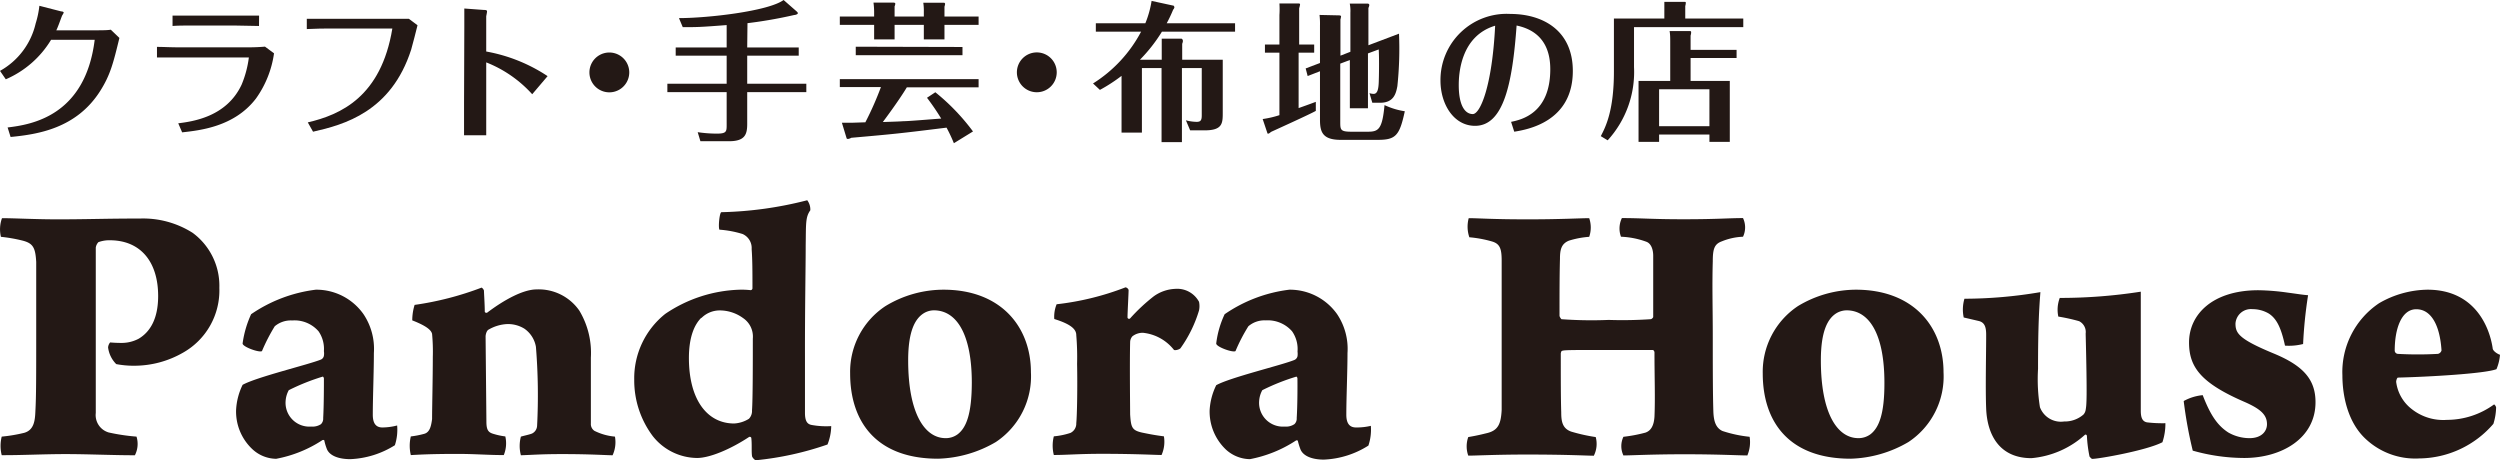
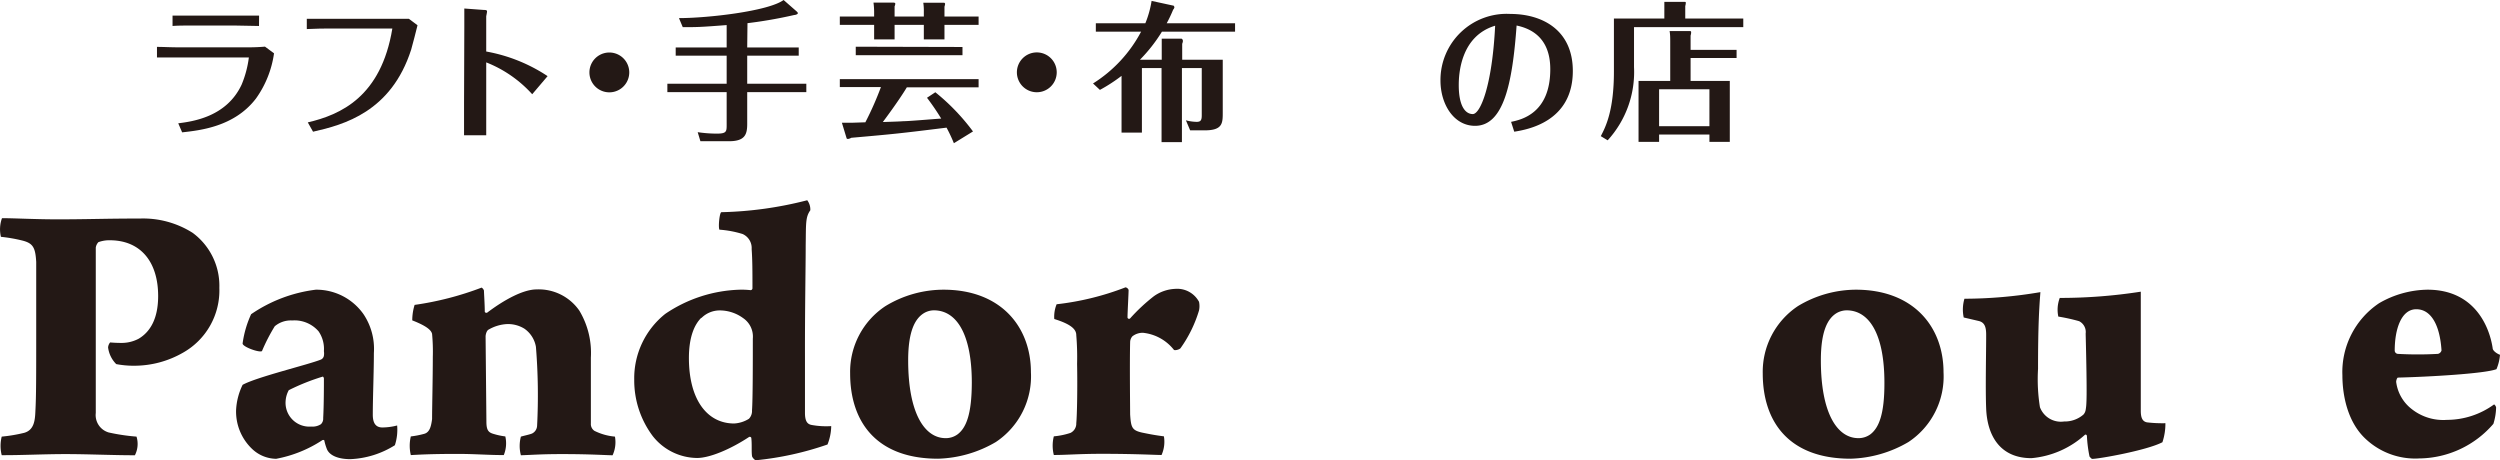
<svg xmlns="http://www.w3.org/2000/svg" viewBox="0 0 276.16 50.84">
  <defs>
    <style>.cls-1{fill:#231815;}</style>
  </defs>
  <g id="レイヤー_2" data-name="レイヤー 2">
    <g id="レイヤー_1-2" data-name="レイヤー 1">
      <path class="cls-1" d="M128.33,6.6v-1c0-.42,0-.9,0-1.33l2.16,0c.11,0,.18.17.18.26a1.11,1.11,0,0,1-.08.31V6.6h4.48v5.89c0,1.15-.05,1.91-2,1.91h-1.6L131,13.29a4.89,4.89,0,0,0,1.19.17c.44,0,.56-.18.56-.71V7.52h-2.19V15.7h-2.25V7.52h-2.17v7.13h-2.25V8.38a17.77,17.77,0,0,1-2.39,1.55l-.76-.71a15.06,15.06,0,0,0,5.31-5.72h-5V2.57h5.47A11.11,11.11,0,0,0,127.21.1l2.44.53s.08.11.08.18a.56.56,0,0,1-.14.26,14.85,14.85,0,0,1-.71,1.5h7.55V3.5h-8.08a17.23,17.23,0,0,1-2.43,3.1Z" />
-       <path class="cls-1" d="M145.17,4.92v.9h-1.72v6.12c1.35-.48,1.47-.53,1.9-.69l0,1c-.66.38-4.78,2.24-4.9,2.3s-.25.21-.33.21l-.1,0-.54-1.61a10.68,10.68,0,0,0,1.85-.43V5.82h-1.6v-.9h1.6V1.66a9.52,9.52,0,0,0,0-1.28h2.18a.13.13,0,0,1,.1.13,3.4,3.4,0,0,1-.1.41v4Zm4,.8V1.4a4.11,4.11,0,0,0-.07-1l2,0a.17.17,0,0,1,.16.15,1,1,0,0,1-.1.33V5l3.38-1.28a39.38,39.38,0,0,1-.18,5.79c-.15.81-.39,1.84-1.9,1.84h-.87l-.31-1.06a1.58,1.58,0,0,0,.46.08c.43,0,.53-.56.56-1.25s.06-2.71,0-3.66l-1.19.44v6.06h-2V6.63l-1.06.4v6.38c0,.94,0,1.14,1.26,1.14h1.76c1.18,0,1.62-.22,1.87-2.94a8.17,8.17,0,0,0,2.24.68c-.58,2.7-1,3.16-3,3.16h-4.07c-2,0-2.3-.85-2.3-2.22V7.87l-1.36.53-.22-.84,1.58-.6V2.82a8.19,8.19,0,0,0-.05-1.17l2.26.05s.12.05.12.1a2,2,0,0,1-.07.35v4Z" />
      <path class="cls-1" d="M82.54,5.24h5.69v.91H82.54v3.1h6.53v.93H82.54v3.51c0,1.15-.24,1.91-2,1.91H77.37l-.3-1a14.23,14.23,0,0,0,2.14.16c1.06,0,1.06-.25,1.06-1V10.18H73.72V9.25h6.55V6.15H74.64V5.24h5.63V2.77C77.31,3,77,3,75.42,3L75,2c3.19,0,9.87-.76,11.56-2L88,1.26c.11.11.13.13.13.21s-.2.18-.41.19a50,50,0,0,1-5.15.9Z" />
      <path class="cls-1" d="M96.56,1.29a8.76,8.76,0,0,0-.07-1l2.24,0s.17,0,.17.13a.9.9,0,0,1-.08.28V1.83h3.23V1.3a6.17,6.17,0,0,0-.06-1l2.26,0a.14.14,0,0,1,.15.15,1.92,1.92,0,0,1-.07.29V1.83h3.77v.92h-3.77v1.6h-2.28V2.75H98.82v1.6H96.56V2.75H92.77V1.83h3.79Zm6.76,8.9a23.56,23.56,0,0,1,4.16,4.33l-2.11,1.3a17.41,17.41,0,0,0-.81-1.72c-5.24.65-5.84.71-10.52,1.12a1,1,0,0,1-.37.13s-.15,0-.16-.11L93,13.56c.27,0,.6,0,1.08,0l1.51-.05a34.59,34.59,0,0,0,1.72-3.89H92.77V8.74H108.1v.91h-7.93c-.85,1.43-2.57,3.73-2.65,3.83,1.58-.05,2-.07,2.24-.09.66,0,3.61-.26,4.21-.29a26.61,26.61,0,0,0-1.57-2.3Zm3-5v.91H94.53V5.16Z" />
      <path class="cls-1" d="M116.73,8a2.2,2.2,0,1,1-2.21-2.21A2.2,2.2,0,0,1,116.73,8Z" />
      <path class="cls-1" d="M69.51,8a2.2,2.2,0,1,1-4.4,0,2.2,2.2,0,1,1,4.4,0Z" />
-       <path class="cls-1" d="M0,7.83A8.07,8.07,0,0,0,3.94,2.59,10.16,10.16,0,0,0,4.35.64l2.41.62c.2,0,.28.09.28.14a2.11,2.11,0,0,1-.18.32c-.18.46-.43,1.2-.64,1.63H9.63c1.65,0,2.21,0,2.61-.07l.95.91c-.67,2.76-1,4.09-2.13,5.87-2.63,4.14-6.9,4.78-9.89,5.07L.84,14.08c2.61-.31,8.58-1.25,9.62-9.68H5.64a10.86,10.86,0,0,1-5,4.36Z" />
      <path class="cls-1" d="M17.34,5.18c.83,0,1.34.05,2.66.05h7.16c.43,0,1.25,0,2.11-.08l1,.74a11.27,11.27,0,0,1-2,5c-2.39,3.12-6.19,3.51-8.15,3.73l-.43-1c1.57-.2,5.33-.69,7-4.27a11.49,11.49,0,0,0,.8-3s-.14,0-.16,0H20c-1.17,0-2.08,0-2.66,0ZM28.61,2.87l-2.68-.05h-4c-1.57,0-2.28,0-2.87.05V1.72c.82,0,2.21,0,2.84,0h4c1.52,0,2.31,0,2.72,0Z" />
      <path class="cls-1" d="M34,13.52c3.63-.85,8.1-2.83,9.34-10.37l-6.58,0c-1,0-1.68,0-2.87.06V2.08c1.19,0,2.57,0,2.83,0h6.54c.42,0,1.55,0,1.91,0l.95.71c-.1.4-.57,2.28-.7,2.69-2.21,6.88-7.43,8.3-10.84,9.07Z" />
      <path class="cls-1" d="M51.29,3c0-1.11,0-1.64,0-2.06l2.17.16c.12,0,.34,0,.34.15s-.09.5-.09.58V5.69a18,18,0,0,1,6.78,2.72l-1.7,2a13.51,13.51,0,0,0-5.08-3.52v4.6c0,.14,0,3,0,3.45H51.26c0-1,0-2.47,0-3.51Z" />
      <path class="cls-1" d="M166.92,13.46c1.11-.23,4.33-.92,4.33-5.81,0-1.63-.45-4.15-3.72-4.83-.46,6.33-1.41,11.08-4.59,11.08-2.35,0-3.82-2.39-3.82-5a7.31,7.31,0,0,1,7.72-7.36c3.5,0,6.9,1.75,6.9,6.3,0,5.61-5,6.47-6.47,6.71ZM161.14,9.4c0,2.33.73,3.2,1.55,3.2s2.14-3.07,2.47-9.76C161.3,4,161.14,8.26,161.14,9.4Z" />
      <path class="cls-1" d="M192.57,2.05V3H180.5V7.41a11.19,11.19,0,0,1-2.91,8.09l-.76-.46c.52-1,1.45-2.77,1.45-7.14V2.05h5.57V1.16c0-.15,0-.81,0-.95l2.26,0c.07,0,.11,0,.11.11a1.43,1.43,0,0,1-.06.35V2.05Zm-.74,3.46v.9h-5.08V8.94h4.33v6.73h-2.25v-.81h-5.56v.81H181V8.94h3.5V4.59c0-.37,0-.78-.07-1.16l2.24,0c.12,0,.14.07.14.13a1.19,1.19,0,0,1-.06.37V5.51Zm-8.56,8.43h5.56V9.86h-5.56Z" />
      <path class="cls-1" d="M11.94,38.38a1,1,0,0,1,.22-.55c.12,0,.55.05,1.24.05a4,4,0,0,0,1.93-.47c1.28-.77,2.14-2.23,2.14-4.71,0-3.77-1.93-6.16-5.35-6.16a3.48,3.48,0,0,0-1.25.21,1.1,1.1,0,0,0-.29.6c0,1.59,0,3.17,0,8.94,0,2.27,0,7,0,9.33A2,2,0,0,0,12,47.77a21.92,21.92,0,0,0,3.08.46,2.73,2.73,0,0,1-.18,2.06c-2.47,0-5.21-.13-7.65-.13s-4.79.13-7.06.12a4.16,4.16,0,0,1,0-2.05,17,17,0,0,0,2.49-.42c1.06-.31,1.19-1.3,1.23-2.41C4,43.74,4,41.73,4,36.54c0-3.84,0-6.66,0-7.61-.09-1.58-.35-2.05-1.5-2.35a17,17,0,0,0-2.4-.42A3.61,3.61,0,0,1,.22,24.1c1.32,0,3.68.13,6.12.13,3.46,0,5.18-.09,9.15-.09a10.21,10.21,0,0,1,5.79,1.58,7.26,7.26,0,0,1,2.95,6.08,7.89,7.89,0,0,1-4,7.15A10.8,10.8,0,0,1,14.9,40.4a10.23,10.23,0,0,1-2.06-.18A3.16,3.16,0,0,1,11.94,38.38Z" />
      <path class="cls-1" d="M35.19,36.6a3.51,3.51,0,0,0-2.92-1.2,2.75,2.75,0,0,0-1.92.64,20.07,20.07,0,0,0-1.41,2.74c-.26.21-2.18-.47-2.14-.85a11.4,11.4,0,0,1,.94-3.22A16.09,16.09,0,0,1,34.89,32a6.37,6.37,0,0,1,5.26,2.7A6.88,6.88,0,0,1,41.3,39c0,2-.12,5-.12,6.81,0,.89.3,1.41,1.06,1.41A6.68,6.68,0,0,0,43.87,47a5.5,5.5,0,0,1-.25,2.18,10,10,0,0,1-4.92,1.54c-1.37,0-2.36-.42-2.62-1.19a5.59,5.59,0,0,1-.25-.85c0-.1-.17-.09-.22-.06a13.93,13.93,0,0,1-5.1,2.06,3.92,3.92,0,0,1-2.64-1.07,5.69,5.69,0,0,1-1.79-4.32,7.12,7.12,0,0,1,.72-2.78c1.54-.86,7.27-2.23,8.65-2.79a.57.57,0,0,0,.33-.42,1.64,1.64,0,0,0,0-.51A3.42,3.42,0,0,0,35.19,36.6Zm.47,5a23.9,23.9,0,0,0-3.76,1.5,2.84,2.84,0,0,0-.35,1.2,2.63,2.63,0,0,0,2.83,2.82,1.71,1.71,0,0,0,1.07-.26.85.85,0,0,0,.25-.68c.08-1.41.08-3.64.08-4.37C35.78,41.73,35.7,41.6,35.66,41.6Z" />
      <path class="cls-1" d="M46.83,47.93c.68-.16.8-.94.9-1.63,0-1.32.08-4.49.08-6.88a20.93,20.93,0,0,0-.08-2.53c-.08-.38-.52-.85-2.19-1.5a5.78,5.78,0,0,1,.26-1.71,34.13,34.13,0,0,0,7.4-1.91.6.6,0,0,1,.26.33c0,.26.09,1.54.09,2.31,0,.13.17.17.26.13,1.92-1.45,4-2.57,5.47-2.57A5.46,5.46,0,0,1,64,34.32a9.07,9.07,0,0,1,1.27,5.18v7.28a.9.9,0,0,0,.39.81,6.27,6.27,0,0,0,2.27.64,3.46,3.46,0,0,1-.26,2.06c-.68,0-2.4-.13-5.52-.13-2.35,0-3.12.08-4.61.13a4,4,0,0,1,0-2.06c.46-.13.93-.22,1.23-.34a1,1,0,0,0,.56-.85,66.12,66.12,0,0,0-.13-8.73,3.07,3.07,0,0,0-1.27-2,3.44,3.44,0,0,0-1.94-.51,4.48,4.48,0,0,0-2,.6c-.26.12-.35.6-.35.77l.09,9.41c0,1,.26,1.21.85,1.37a7.63,7.63,0,0,0,1.24.26,3.43,3.43,0,0,1-.17,2.06c-1.72,0-3.2-.13-5.09-.13-2.95,0-4.23.08-5.18.13a4.46,4.46,0,0,1,0-2.06A9.83,9.83,0,0,0,46.83,47.93Z" />
      <path class="cls-1" d="M91.41,49.1a34.23,34.23,0,0,1-7.91,1.74c-.13,0-.38-.29-.42-.42-.09-.48,0-1.33-.09-2.06a.18.18,0,0,0-.26-.08c-2,1.32-4.31,2.31-5.73,2.31a6.31,6.31,0,0,1-4.88-2.4,10.25,10.25,0,0,1-2.06-6.25,9.09,9.09,0,0,1,3.43-7.27A15.44,15.44,0,0,1,81.75,32a8.85,8.85,0,0,1,1.14.05.21.21,0,0,0,.23-.22c0-1.71,0-3.12-.09-4.32a1.69,1.69,0,0,0-1-1.66,11.35,11.35,0,0,0-2.56-.48c-.14-.26,0-1.8.2-1.93a41.39,41.39,0,0,0,9.5-1.32,1.69,1.69,0,0,1,.34,1.11c-.55.77-.47,1.5-.51,3.89,0,2.7-.09,6.55-.08,12.41v6.08c0,.9.25,1.24.72,1.33a9,9,0,0,0,2.18.13A5.72,5.72,0,0,1,91.41,49.1Zm-13.94-14c-.77.76-1.37,2.14-1.37,4.45,0,4.58,2,7.23,5,7.23a3.42,3.42,0,0,0,1.63-.52,1.24,1.24,0,0,0,.34-.94c.09-1.19.09-5.34.09-7.91a2.47,2.47,0,0,0-1.07-2.27,4.39,4.39,0,0,0-2.61-.85A2.86,2.86,0,0,0,77.47,35.14Z" />
      <path class="cls-1" d="M113.88,41.12A8.71,8.71,0,0,1,110,48.83a13.3,13.3,0,0,1-6.38,1.84c-6.84,0-9.71-4.11-9.71-9.42a8.69,8.69,0,0,1,3.89-7.43A12.37,12.37,0,0,1,104.22,32C110.59,32,113.88,36.13,113.88,41.12Zm-11.8-6.54c-1,.6-1.76,2-1.76,5.22,0,5.82,1.8,8.6,4.14,8.6a2.2,2.2,0,0,0,1.33-.43c.94-.72,1.55-2.21,1.56-5.69,0-5.22-1.6-8-4.2-8A2.19,2.19,0,0,0,102.08,34.58Z" />
      <path class="cls-1" d="M132.45,33.34a2.34,2.34,0,0,1,0,.95,14.13,14.13,0,0,1-2.05,4.18c-.17.17-.64.27-.73.17a5,5,0,0,0-3.43-1.88,1.85,1.85,0,0,0-1.15.39,1,1,0,0,0-.25.63c-.06,2.24,0,7.46,0,8,.09,1.45.22,1.75,1.29,2,.78.16,1.41.29,2.44.42a3.57,3.57,0,0,1-.26,2.06c-.68,0-2.82-.13-6.59-.13-2.57,0-3.86.13-5.31.13a4.22,4.22,0,0,1,0-2.06,8.11,8.11,0,0,0,1.84-.38,1.14,1.14,0,0,0,.64-1.07c.09-.9.14-4,.09-6.56a29,29,0,0,0-.09-3.16c0-.55-.38-1.16-2.43-1.79a3.61,3.61,0,0,1,.26-1.63,30.49,30.49,0,0,0,7.61-1.87.45.45,0,0,1,.34.29c0,.38-.12,2.52-.12,3a.17.17,0,0,0,.29.14,20,20,0,0,1,2.61-2.44,4.35,4.35,0,0,1,2.35-.82A2.74,2.74,0,0,1,132.45,33.34Z" />
-       <path class="cls-1" d="M142.73,36.6a3.56,3.56,0,0,0-2.91-1.21,2.73,2.73,0,0,0-1.92.65,19,19,0,0,0-1.42,2.74c-.26.21-2.18-.47-2.13-.85a10.47,10.47,0,0,1,.93-3.22A16,16,0,0,1,142.43,32a6.4,6.4,0,0,1,5.27,2.7A6.88,6.88,0,0,1,148.85,39c0,2-.13,5-.13,6.81,0,.88.3,1.41,1.07,1.41a6.82,6.82,0,0,0,1.64-.18,5.52,5.52,0,0,1-.27,2.18,9.91,9.91,0,0,1-4.92,1.55c-1.36,0-2.35-.43-2.61-1.2a7,7,0,0,1-.26-.85c0-.09-.16-.09-.21-.06a14,14,0,0,1-5.09,2.06,4,4,0,0,1-2.66-1.07,5.79,5.79,0,0,1-1.79-4.32,7.13,7.13,0,0,1,.73-2.78c1.54-.86,7.27-2.22,8.64-2.79a.59.59,0,0,0,.34-.42,2,2,0,0,0,0-.51A3.42,3.42,0,0,0,142.73,36.6Zm.48,5a23.66,23.66,0,0,0-3.77,1.5,2.84,2.84,0,0,0-.35,1.2,2.63,2.63,0,0,0,2.83,2.82,1.64,1.64,0,0,0,1.07-.27.84.84,0,0,0,.25-.67c.09-1.41.09-3.64.08-4.37A.27.27,0,0,0,143.21,41.6Z" />
-       <path class="cls-1" d="M162.24,24.1c1.12,0,2.49.13,6.55.13,3.64,0,5.82-.13,6.76-.13a3.16,3.16,0,0,1,0,2.06,10,10,0,0,0-2.23.42c-.85.34-1,1-1,2-.05,1.8-.05,3.94-.05,6.33a1.07,1.07,0,0,0,.21.35,46.49,46.49,0,0,0,5.23.08,46.13,46.13,0,0,0,4.62-.08c.13,0,.29-.18.29-.25,0-2.11,0-4.33,0-6.77,0-.56-.17-1.33-.77-1.54a9.13,9.13,0,0,0-2.79-.55,2.64,2.64,0,0,1,.1-2.06c2.18,0,3.29.13,6.8.13,3.75,0,5-.13,6.58-.13a2.4,2.4,0,0,1,0,2.06,6.85,6.85,0,0,0-2.34.51c-.83.3-1,.85-1,2.22-.08,2.78,0,4.89,0,8.43,0,2.9,0,6.37.07,8.3.05.77.19,1.63,1,2a14.26,14.26,0,0,0,3,.64,3.78,3.78,0,0,1-.25,2.06c-1,0-3.13-.13-6.94-.13-3.63,0-5.9.13-6.75.13a2.39,2.39,0,0,1,0-2.06,16.52,16.52,0,0,0,2.43-.46c.64-.22.94-.82,1-1.76.09-2.06,0-4.33,0-7.1,0-.09-.08-.27-.2-.27-.82,0-3,0-4.88,0-4.58,0-5,0-5.19.13a.81.81,0,0,0-.08.25c0,2.74,0,5,.05,6.51,0,1,.13,1.79,1.11,2.13a19.27,19.27,0,0,0,2.7.6,2.89,2.89,0,0,1-.21,2.06c-.78,0-2.83-.13-7.4-.13-3.55,0-5.75.13-6.47.12a3.06,3.06,0,0,1,0-2.05c1-.17,1.51-.3,2.16-.46,1.14-.31,1.45-1,1.53-2.53,0-.64,0-4.62,0-8.48,0-4.23,0-6.7,0-8s-.17-1.88-1.08-2.14a13,13,0,0,0-2.49-.46A3.62,3.62,0,0,1,162.24,24.1Z" />
      <path class="cls-1" d="M214.69,41.12a8.68,8.68,0,0,1-3.88,7.71,13.3,13.3,0,0,1-6.38,1.84c-6.85,0-9.71-4.11-9.71-9.42a8.72,8.72,0,0,1,3.89-7.44A12.48,12.48,0,0,1,205,32C211.4,32,214.69,36.13,214.69,41.12Zm-11.8-6.54c-1,.6-1.75,2-1.75,5.22,0,5.82,1.79,8.6,4.15,8.6a2.23,2.23,0,0,0,1.33-.43c.93-.72,1.55-2.21,1.54-5.69,0-5.22-1.59-8-4.19-8A2.29,2.29,0,0,0,202.89,34.58Z" />
      <path class="cls-1" d="M217,33a50.28,50.28,0,0,0,8.39-.73c-.13,1.76-.26,3.56-.26,8.48a19.43,19.43,0,0,0,.21,4.23A2.47,2.47,0,0,0,228,46.56a3.16,3.16,0,0,0,2.14-.76,1,1,0,0,0,.25-.52c.1-.56.18-1.2,0-8.43a1.34,1.34,0,0,0-.72-1.37,20.24,20.24,0,0,0-2.3-.51,3.67,3.67,0,0,1,.16-2.06,57.88,57.88,0,0,0,8.95-.69s0,1.85,0,4.16l0,9c0,.74.17,1.2.72,1.28a14.88,14.88,0,0,0,2,.09,6.47,6.47,0,0,1-.33,2.1c-1.72.9-7,1.84-7.75,1.84-.09,0-.22-.17-.3-.25a14.25,14.25,0,0,1-.29-2.27c0-.09-.1-.22-.22-.14a10.12,10.12,0,0,1-5.91,2.58c-3.47,0-4.88-2.49-5-5.47-.09-2.19,0-6,0-8.14,0-.81-.13-1.37-.81-1.54l-1.67-.39A4.2,4.2,0,0,1,217,33Z" />
-       <path class="cls-1" d="M254.41,38a6.3,6.3,0,0,1-2,.18c-.43-2-.94-3-1.8-3.55a3.55,3.55,0,0,0-1.8-.48,1.71,1.71,0,0,0-1.87,1.59c0,1.07.37,1.71,4.18,3.29,3.34,1.37,4.66,2.91,4.66,5.4,0,4-3.75,6.16-7.87,6.16a21,21,0,0,1-5.69-.81,47.54,47.54,0,0,1-1-5.48,5.39,5.39,0,0,1,2.1-.65c.84,2.18,1.62,3.34,2.82,4.12a4.73,4.73,0,0,0,2.35.63c1.34,0,1.93-.77,1.93-1.54,0-1.06-.73-1.71-2.61-2.52-4.71-2.06-6-3.81-6-6.51,0-3.08,2.58-5.77,7.66-5.77a25.38,25.38,0,0,1,3.21.26c1.2.16,1.71.25,2.28.29A49.21,49.21,0,0,0,254.41,38Z" />
      <path class="cls-1" d="M275.73,45a6.46,6.46,0,0,1-.3,1.82,10.93,10.93,0,0,1-8.18,3.82,8,8,0,0,1-5.86-2.09c-2-1.8-2.64-4.72-2.64-7.11a9.15,9.15,0,0,1,4.06-7.95A10.91,10.91,0,0,1,268.15,32c5.22,0,6.85,4.11,7.2,6.46,0,.31.55.65.81.73a5.15,5.15,0,0,1-.39,1.59c-1.29.5-7.58.85-10.87.93-.13,0-.21.35-.21.47a4.5,4.5,0,0,0,1.71,3,5.61,5.61,0,0,0,3.9,1.2,8.86,8.86,0,0,0,5.21-1.71A.59.59,0,0,1,275.73,45Zm-11.2-6.25a.38.38,0,0,0,.33.34,40,40,0,0,0,4.45,0,.54.54,0,0,0,.39-.38c-.18-2.8-1.15-4.55-2.79-4.55S264.52,36.33,264.53,38.78Z" />
    </g>
  </g>
</svg>